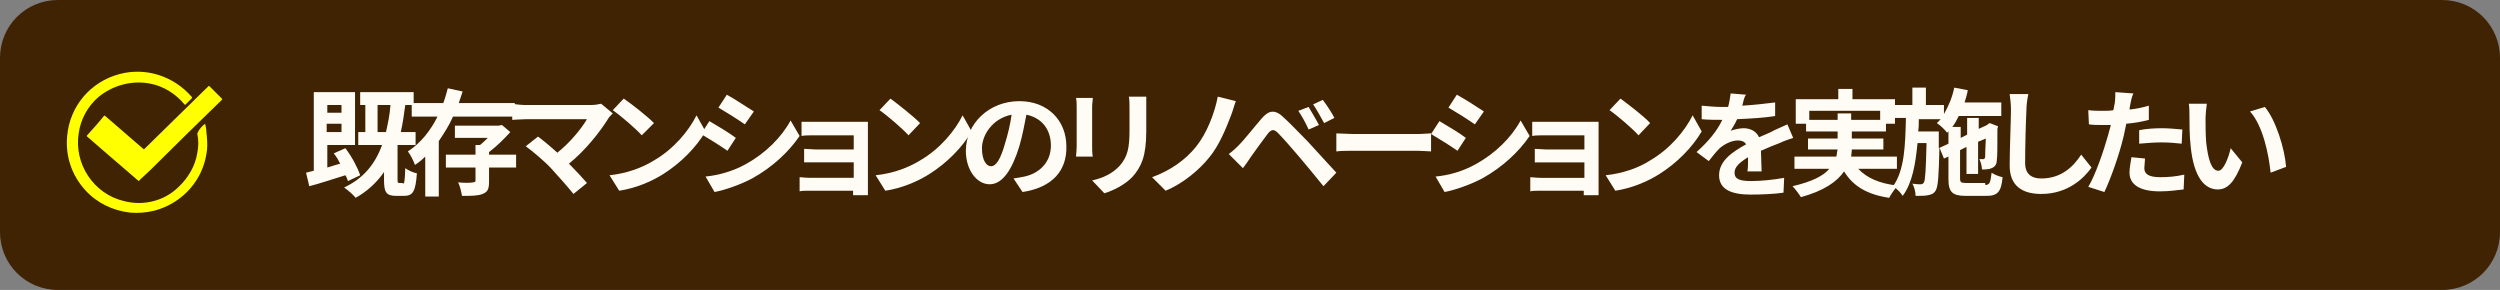
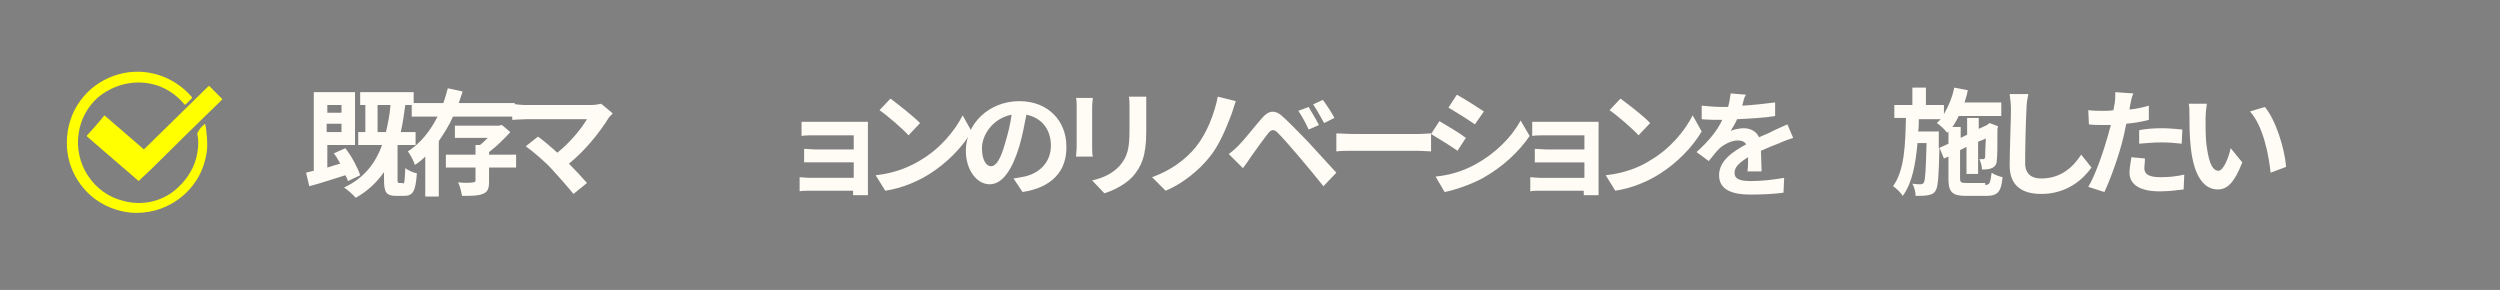
<svg xmlns="http://www.w3.org/2000/svg" version="1.1" id="レイヤー_1" x="0px" y="0px" viewBox="0 0 388 45" style="enable-background:new 0 0 388 45;" xml:space="preserve">
  <rect x="0" y="0" width="388" height="45" fill="#808080" stroke="none" />
  <style type="text/css">
	.st0{fill:#402303;}
	.st1{fill:none;}
	.st2{fill-rule:evenodd;clip-rule:evenodd;fill:#FFFF00;}
	.st3{enable-background:new    ;}
	.st4{fill:#FFFCF6;}
</style>
-   <path id="茶色枠" class="st0" d="M9,0h370c5,0,9,4,9,9v27c0,5-4,9-9,9H9c-5,0-9-4-9-9V9C0,4,4,0,9,0z" />
  <rect x="10.2" y="11" class="st1" width="24.2" height="21.9" />
  <g id="グループ_1134" transform="translate(1123.226 725)">
    <path id="パス_723" class="st2" d="M-1091.4-705.8c0.1,0.4,0.2,0.8,0.2,1.2c0.1,1,0.2,1.9,0.1,2.9c-0.2,1.6-0.7,3.2-1.6,4.6   c-1.5,2.4-3.9,4.1-6.6,4.8c-1.2,0.3-2.5,0.4-3.7,0.3c-2.7-0.3-5.2-1.5-7-3.5c-2.1-2.3-3.1-5.3-2.8-8.4c0.4-4.6,3.6-8.4,8.1-9.6   c4.1-1.1,8.4,0.3,11.2,3.5c0.1,0.1,0.1,0.2,0,0.3c-0.3,0.3-0.6,0.6-0.9,0.9c-0.1,0.1-0.1,0.1-0.2,0c-1.3-1.6-3.2-2.8-5.2-3.2   c-2.9-0.6-5.9,0.2-8.2,2.1c-1.6,1.4-2.7,3.4-3,5.5c-0.8,4.8,2.3,9.5,7,10.6c3,0.8,6.3,0,8.5-2.2c1.5-1.4,2.6-3.3,2.9-5.3   c0.2-1,0.2-2,0-2.9c0,0,0-0.1,0-0.1C-1092.3-705-1091.9-705.4-1091.4-705.8C-1091.5-705.8-1091.4-705.8-1091.4-705.8" />
    <path id="パス_724" class="st2" d="M-1101.7-696.9L-1101.7-696.9l-5-4.3c-1-0.9-2-1.7-3-2.6c-0.1-0.1-0.1-0.1,0-0.2   c0.9-1,1.8-2,2.6-3c0.1-0.1,0.1-0.1,0.2,0c2,1.7,3.9,3.4,5.9,5.1c0.1,0.1,0.1,0.1,0.2,0c3.3-3.2,6.6-6.5,9.9-9.7   c0.1-0.1,0.1-0.1,0.2,0c0.6,0.6,1.3,1.3,1.9,1.9c0.1,0.1,0.1,0.1,0,0.2c-3.7,3.6-7.4,7.2-11,10.8l-1.6,1.5L-1101.7-696.9   C-1101.6-696.9-1101.6-696.9-1101.7-696.9" />
  </g>
  <g class="st3">
    <path class="st4" d="M54,28.1c-0.1-0.3-0.2-0.6-0.4-0.9c-2,0.6-4,1.3-5.6,1.7l-0.5-2.1c0.4-0.1,0.8-0.2,1.2-0.3V14.3h6.4v8.2h-4.3   V26c0.6-0.2,1.3-0.4,2-0.6c-0.3-0.6-0.6-1.1-1-1.6l1.8-0.8c1,1.3,1.9,3,2.3,4.2L54,28.1z M50.8,16.3v1.2H53v-1.2H50.8z M53,20.5   v-1.3h-2.3v1.3H53z M62.5,28.5c0.3,0,0.3-0.3,0.4-2.4c0.4,0.3,1.2,0.7,1.8,0.8c-0.2,2.8-0.6,3.5-2,3.5h-1.2c-1.6,0-1.9-0.6-1.9-2.5   v-1.2c-1.1,1.6-2.6,3-4.4,4c-0.3-0.4-1.2-1.2-1.8-1.6c3-1.4,4.8-3.6,5.9-6.6h-3.7v-2h1.1v-4.2h-0.8v-2h8.3v2h-1.3   c-0.2,1.5-0.4,2.9-0.7,4.2h2.3v2h-2.8v5.3c0,0.5,0,0.6,0.3,0.6H62.5z M59.9,20.5c0.3-1.3,0.6-2.7,0.7-4.2h-2v4.2H59.9z" />
    <path class="st4" d="M70.3,18.1c-0.6,1.4-1.4,2.6-2.2,3.8v8.6H66v-6.2c-0.5,0.5-1,0.9-1.6,1.3c-0.2-0.6-0.7-1.6-1.1-2.1   c2-1.3,3.5-3.2,4.6-5.4h-4v-2.1h4.9c0.3-0.8,0.5-1.6,0.7-2.3l2.3,0.5c-0.2,0.6-0.4,1.2-0.6,1.8h8.7v2.1H70.3z M80.1,26h-4.2v2.2   c0,1.1-0.2,1.6-1,1.9c-0.7,0.3-1.8,0.3-3.2,0.3c-0.1-0.6-0.3-1.5-0.6-2.1c0.9,0.1,2,0.1,2.3,0c0.3,0,0.4-0.1,0.4-0.3V26h-4.6v-2   h4.6v-1.5h0.7c0.4-0.3,0.8-0.7,1.2-1.1h-5.1v-1.9h6.8l0.5-0.1l1.3,1.1c-0.9,1-2.1,2.2-3.3,3.1V24h4.2V26z" />
    <path class="st4" d="M94.4,18.4c-1.3,2.1-3.6,5-6.1,7c1,1,2.1,2.2,2.8,3l-2.1,1.7c-0.8-1-2.3-2.7-3.4-3.9c-1-1.1-2.9-2.7-4-3.5   l1.9-1.5c0.7,0.5,1.9,1.5,3,2.5c2-1.6,3.7-3.7,4.6-5.2h-9.5c-0.7,0-1.7,0.1-2.1,0.1v-2.5c0.5,0.1,1.5,0.2,2.1,0.2h10   c0.7,0,1.3-0.1,1.7-0.2l1.8,1.5C94.8,17.9,94.5,18.2,94.4,18.4z" />
-     <path class="st4" d="M101.5,24.9c3.1-1.8,5.4-4.6,6.6-7l1.4,2.5c-1.4,2.4-3.8,4.9-6.7,6.7c-1.8,1.1-4.1,2.1-6.7,2.5l-1.5-2.4   C97.4,26.9,99.7,26,101.5,24.9z M101.5,19.1L99.6,21c-0.9-1-3.2-3-4.5-3.9l1.7-1.8C98.1,16.2,100.4,18,101.5,19.1z" />
-     <path class="st4" d="M114.2,21.4l-1.3,2c-1-0.7-2.9-1.9-4.1-2.6l1.3-2C111.3,19.5,113.3,20.7,114.2,21.4z M115.7,25.5   c3.1-1.7,5.6-4.2,7-6.8l1.4,2.4c-1.7,2.5-4.2,4.8-7.2,6.5c-1.8,1-4.4,1.9-6,2.2l-1.4-2.4C111.5,27.2,113.7,26.6,115.7,25.5z    M117,17.3l-1.4,2c-1-0.7-2.9-1.9-4.1-2.6l1.3-2C114.1,15.4,116,16.7,117,17.3z" />
    <path class="st4" d="M126.5,18.9h6.8c0.4,0,1.1,0,1.4,0c0,0.2,0,0.8,0,1.2v9c0,0.3,0,0.9,0,1.2h-2.3c0-0.2,0-0.5,0-0.7h-6.8   c-0.5,0-1.2,0-1.5,0.1v-2.2c0.3,0,0.9,0.1,1.6,0.1h6.8v-2.4h-5.7c-0.7,0-1.5,0-2,0v-2.1c0.5,0,1.3,0.1,2,0.1h5.7v-2.2h-5.9   c-0.7,0-1.8,0-2.2,0.1v-2.2C124.8,18.9,125.9,18.9,126.5,18.9z" />
    <path class="st4" d="M142.8,24.9c3.1-1.8,5.4-4.6,6.6-7l1.4,2.5c-1.4,2.4-3.8,4.9-6.7,6.7c-1.8,1.1-4.1,2.1-6.7,2.5l-1.5-2.4   C138.7,26.9,141,26,142.8,24.9z M142.8,19.1l-1.8,1.9c-0.9-1-3.2-3-4.5-3.9l1.7-1.8C139.4,16.2,141.7,18,142.8,19.1z" />
    <path class="st4" d="M158.7,29.8l-1.4-2.1c0.7-0.1,1.2-0.2,1.7-0.3c2.3-0.5,4.1-2.2,4.1-4.8c0-2.5-1.4-4.3-3.8-4.8   c-0.3,1.5-0.6,3.2-1.1,4.9c-1.1,3.6-2.6,5.9-4.6,5.9c-2,0-3.7-2.2-3.7-5.2c0-4.2,3.6-7.7,8.3-7.7c4.5,0,7.3,3.1,7.3,7   C165.6,26.5,163.3,29.1,158.7,29.8z M153.8,25.8c0.8,0,1.5-1.1,2.2-3.6c0.4-1.3,0.8-2.9,1-4.4c-3,0.6-4.6,3.2-4.6,5.2   C152.4,24.9,153.1,25.8,153.8,25.8z" />
    <path class="st4" d="M169.5,16.6v6.1c0,0.4,0,1.2,0.1,1.6H167c0-0.3,0.1-1,0.1-1.6v-6.1c0-0.3,0-1-0.1-1.4h2.6   C169.6,15.6,169.5,16,169.5,16.6z M177.9,16.8v3.6c0,3.9-0.8,5.5-2.1,7c-1.2,1.3-3.1,2.2-4.4,2.6l-1.9-2c1.8-0.4,3.2-1.1,4.3-2.3   c1.2-1.4,1.5-2.7,1.5-5.5v-3.4c0-0.7,0-1.3-0.1-1.8h2.7C177.9,15.5,177.9,16.1,177.9,16.8z" />
    <path class="st4" d="M191.1,17.8c-0.8,2.1-1.9,4.8-3.4,6.6c-1.5,1.9-4.1,4.1-6.8,5.2l-2.1-2.1c2.8-1,5.2-2.7,6.8-4.7   c1.7-2.1,2.9-5.2,3.4-7.8l2.8,0.7C191.5,16.5,191.3,17.3,191.1,17.8z" />
    <path class="st4" d="M192.3,22.5c0.8-0.8,2.2-2.6,3.5-4.1c1.1-1.3,2.1-1.5,3.5-0.1c1.2,1.1,2.6,2.6,3.7,3.7c1.2,1.3,3,3.3,4.4,4.8   l-2,2.1c-1.2-1.5-2.7-3.3-3.8-4.6c-1-1.2-2.6-3-3.3-3.7c-0.6-0.6-1-0.5-1.5,0.1c-0.7,0.9-2,2.7-2.7,3.7c-0.4,0.6-0.8,1.2-1.2,1.7   l-2.2-2.2C191.4,23.4,191.8,23,192.3,22.5z M204.7,19.4l-1.6,0.7c-0.5-1.1-1-2-1.6-2.9l1.6-0.6C203.5,17.3,204.3,18.6,204.7,19.4z    M207.1,18.3l-1.6,0.8c-0.6-1.1-1.1-2-1.7-2.9l1.5-0.7C205.9,16.3,206.7,17.5,207.1,18.3z" />
    <path class="st4" d="M210.3,20.8h9.7c0.8,0,1.6-0.1,2.1-0.1v2.8c-0.4,0-1.4-0.1-2.1-0.1h-9.7c-1,0-2.2,0-2.9,0.1v-2.8   C208,20.7,209.3,20.8,210.3,20.8z" />
    <path class="st4" d="M227.5,21.4l-1.3,2c-1-0.7-2.9-1.9-4.1-2.6l1.3-2C224.6,19.5,226.6,20.7,227.5,21.4z M229,25.5   c3.1-1.7,5.6-4.2,7-6.8l1.4,2.4c-1.7,2.5-4.2,4.8-7.2,6.5c-1.8,1-4.4,1.9-6,2.2l-1.4-2.4C224.9,27.2,227,26.6,229,25.5z    M230.3,17.3l-1.4,2c-1-0.7-2.9-1.9-4.1-2.6l1.3-2C227.4,15.4,229.4,16.7,230.3,17.3z" />
    <path class="st4" d="M239.9,18.9h6.8c0.4,0,1.1,0,1.4,0c0,0.2,0,0.8,0,1.2v9c0,0.3,0,0.9,0,1.2h-2.3c0-0.2,0-0.5,0-0.7H239   c-0.5,0-1.2,0-1.5,0.1v-2.2c0.3,0,0.9,0.1,1.6,0.1h6.8v-2.4h-5.7c-0.7,0-1.5,0-2,0v-2.1c0.5,0,1.3,0.1,2,0.1h5.7v-2.2h-5.9   c-0.7,0-1.8,0-2.2,0.1v-2.2C238.1,18.9,239.2,18.9,239.9,18.9z" />
    <path class="st4" d="M256.1,24.9c3.1-1.8,5.4-4.6,6.6-7l1.4,2.5c-1.4,2.4-3.8,4.9-6.7,6.7c-1.8,1.1-4.1,2.1-6.7,2.5l-1.5-2.4   C252,26.9,254.4,26,256.1,24.9z M256.1,19.1l-1.8,1.9c-0.9-1-3.2-3-4.5-3.9l1.7-1.8C252.7,16.2,255.1,18,256.1,19.1z" />
    <path class="st4" d="M270.4,16.4c1.7-0.1,3.5-0.3,5.1-0.5l0,2.1c-1.7,0.3-3.9,0.4-5.9,0.5c-0.3,0.7-0.7,1.3-1,1.8   c0.5-0.2,1.4-0.4,2-0.4c1.1,0,2,0.5,2.4,1.4c0.9-0.4,1.7-0.7,2.4-1.1c0.7-0.3,1.3-0.6,2-0.9l0.9,2.1c-0.6,0.2-1.5,0.5-2.1,0.8   c-0.8,0.3-1.8,0.7-2.9,1.2c0,1,0.1,2.3,0.1,3.2h-2.2c0.1-0.5,0.1-1.4,0.1-2.2c-1.3,0.8-2.1,1.5-2.1,2.4c0,1,0.8,1.3,2.6,1.3   c1.5,0,3.5-0.2,5.1-0.5l-0.1,2.3c-1.2,0.2-3.4,0.3-5.1,0.3c-2.8,0-4.9-0.7-4.9-3c0-2.3,2.2-3.7,4.2-4.8c-0.3-0.5-0.8-0.6-1.3-0.6   c-1,0-2.1,0.6-2.8,1.2c-0.5,0.5-1.1,1.2-1.7,2l-1.9-1.4c1.9-1.7,3.2-3.3,4-5c-0.1,0-0.2,0-0.2,0c-0.7,0-2.1,0-3-0.1v-2.1   c0.9,0.1,2.3,0.2,3.2,0.2c0.3,0,0.6,0,0.9,0c0.2-0.7,0.3-1.4,0.4-2.1l2.4,0.2C270.7,15,270.6,15.6,270.4,16.4z" />
-     <path class="st4" d="M288.4,26.2c1.3,1.4,3.3,2.3,6.1,2.6c-0.4,0.5-1,1.3-1.3,1.9c-3.4-0.5-5.6-1.8-7-4.1c-1.1,1.6-3.1,3-6.7,4   c-0.3-0.5-0.9-1.3-1.3-1.7c3-0.7,4.8-1.6,5.7-2.7h-5.4v-1.9h6.5c0.1-0.4,0.1-0.8,0.2-1.1h-4.6v-1.7h4.6v-1.1h-4.9v-1.2h-1.6v-3.8   h6.6v-1.6h2.2v1.6h6.6v3.8h-1.4v1.2h-5.3v1.1h4.9v1.7h-4.9c0,0.4-0.1,0.8-0.1,1.1h7.1v1.9H288.4z M285.2,18.6v-1h2.1v1h4.5v-1.4   h-11v1.4H285.2z" />
    <path class="st4" d="M308.1,28.7c0.7,0,0.8-0.3,1-1.9c0.4,0.3,1.2,0.6,1.7,0.7c-0.2,2.3-0.8,2.9-2.5,2.9h-3.2   c-2.1,0-2.7-0.6-2.7-2.6v-3.5l-0.7,0.3l-0.7-1.7c-0.1,4.4-0.2,6.1-0.6,6.7c-0.3,0.5-0.7,0.6-1.2,0.7c-0.5,0.1-1.1,0.1-1.9,0.1   c0-0.6-0.2-1.4-0.5-1.9c0.6,0.1,1.1,0.1,1.3,0.1c0.2,0,0.4-0.1,0.5-0.3c0.2-0.4,0.3-1.9,0.4-6.1h-1.4c-0.3,3.2-0.8,6.2-2.3,8.2   c-0.3-0.5-1-1.2-1.5-1.5c1.8-2.5,1.9-6.4,2-10.6H294v-2h2.8v-2.7h2.1v2.7h2.8v1.4c0.7-1.2,1.3-2.6,1.6-4.1l2.1,0.4   c-0.1,0.6-0.3,1.3-0.5,1.9h5.7V18H304c-0.3,0.6-0.6,1.2-1,1.7h1.3v1.7l1-0.5v-2.6h1.8v1.7l1.3-0.6l0.1-0.1l0.3-0.2l1.3,0.5L310,20   c0,2.6,0,4.4-0.1,4.9c0,0.6-0.3,1-0.8,1.2c-0.4,0.2-1,0.2-1.5,0.2c0-0.5-0.2-1.2-0.4-1.6c0.2,0,0.5,0,0.6,0s0.2,0,0.3-0.3   c0-0.2,0-1.2,0.1-2.9l-1.2,0.5v5h-1.8v-4.2l-1,0.5v4.3c0,0.7,0.1,0.8,1,0.8H308.1z M302.4,22.3v-1.9l-0.2,0.2   c-0.3-0.4-1.1-1.2-1.6-1.5c0.2-0.2,0.4-0.4,0.6-0.6h-3.4c0,0.6,0,1.3-0.1,1.9h3.2v0.8l0,1.8L302.4,22.3z" />
    <path class="st4" d="M314.5,17.1c-0.1,1.9-0.2,6-0.2,8.2c0,1.8,1.1,2.4,2.5,2.4c3,0,4.9-1.7,6.2-3.7l1.6,2   c-1.2,1.7-3.7,4.1-7.8,4.1c-3,0-4.9-1.3-4.9-4.4c0-2.4,0.2-7.1,0.2-8.7c0-0.8-0.1-1.7-0.2-2.4l2.9,0   C314.6,15.5,314.5,16.4,314.5,17.1z" />
    <path class="st4" d="M330.6,16.3c0,0.2-0.1,0.4-0.1,0.7c1-0.1,2-0.3,3-0.6v2.2c-1.1,0.3-2.3,0.5-3.5,0.6c-0.2,0.8-0.3,1.6-0.5,2.3   c-0.6,2.5-1.9,6.2-2.9,8.3l-2.5-0.8c1.1-1.8,2.4-5.6,3.1-8.1c0.1-0.5,0.3-1,0.4-1.5c-0.4,0-0.8,0-1.2,0c-0.9,0-1.5,0-2.2-0.1   l-0.1-2.2c0.9,0.1,1.5,0.1,2.3,0.1c0.5,0,1.1,0,1.6-0.1c0.1-0.4,0.1-0.7,0.2-1c0.1-0.7,0.1-1.4,0.1-1.8l2.8,0.2   C330.8,15.1,330.7,15.9,330.6,16.3z M332.8,26.1c0,0.8,0.5,1.4,2.5,1.4c1.2,0,2.4-0.1,3.7-0.4l-0.1,2.3c-1,0.1-2.2,0.3-3.7,0.3   c-3,0-4.7-1-4.7-2.9c0-0.8,0.2-1.7,0.3-2.4l2.1,0.2C332.9,25.1,332.8,25.7,332.8,26.1z M335.5,19.9c1,0,2.1,0.1,3.2,0.2l-0.1,2.2   c-0.9-0.1-2-0.2-3.1-0.2c-1.2,0-2.3,0.1-3.5,0.2v-2.1C333,20,334.3,19.9,335.5,19.9z" />
    <path class="st4" d="M342.3,18.3c0,1.2,0,2.5,0.1,3.8c0.3,2.6,0.8,4.4,1.9,4.4c0.8,0,1.6-2.1,1.9-3.5l1.8,2.2   c-1.2,3.1-2.3,4.2-3.8,4.2c-2,0-3.7-1.8-4.2-6.6c-0.2-1.7-0.2-3.8-0.2-4.9c0-0.5,0-1.3-0.1-1.8l2.8,0   C342.4,16.8,342.3,17.8,342.3,18.3z M354.8,25.9l-2.4,0.9c-0.3-2.9-1.2-7.3-3.2-9.5l2.3-0.7C353.2,18.6,354.6,23.1,354.8,25.9z" />
  </g>
</svg>